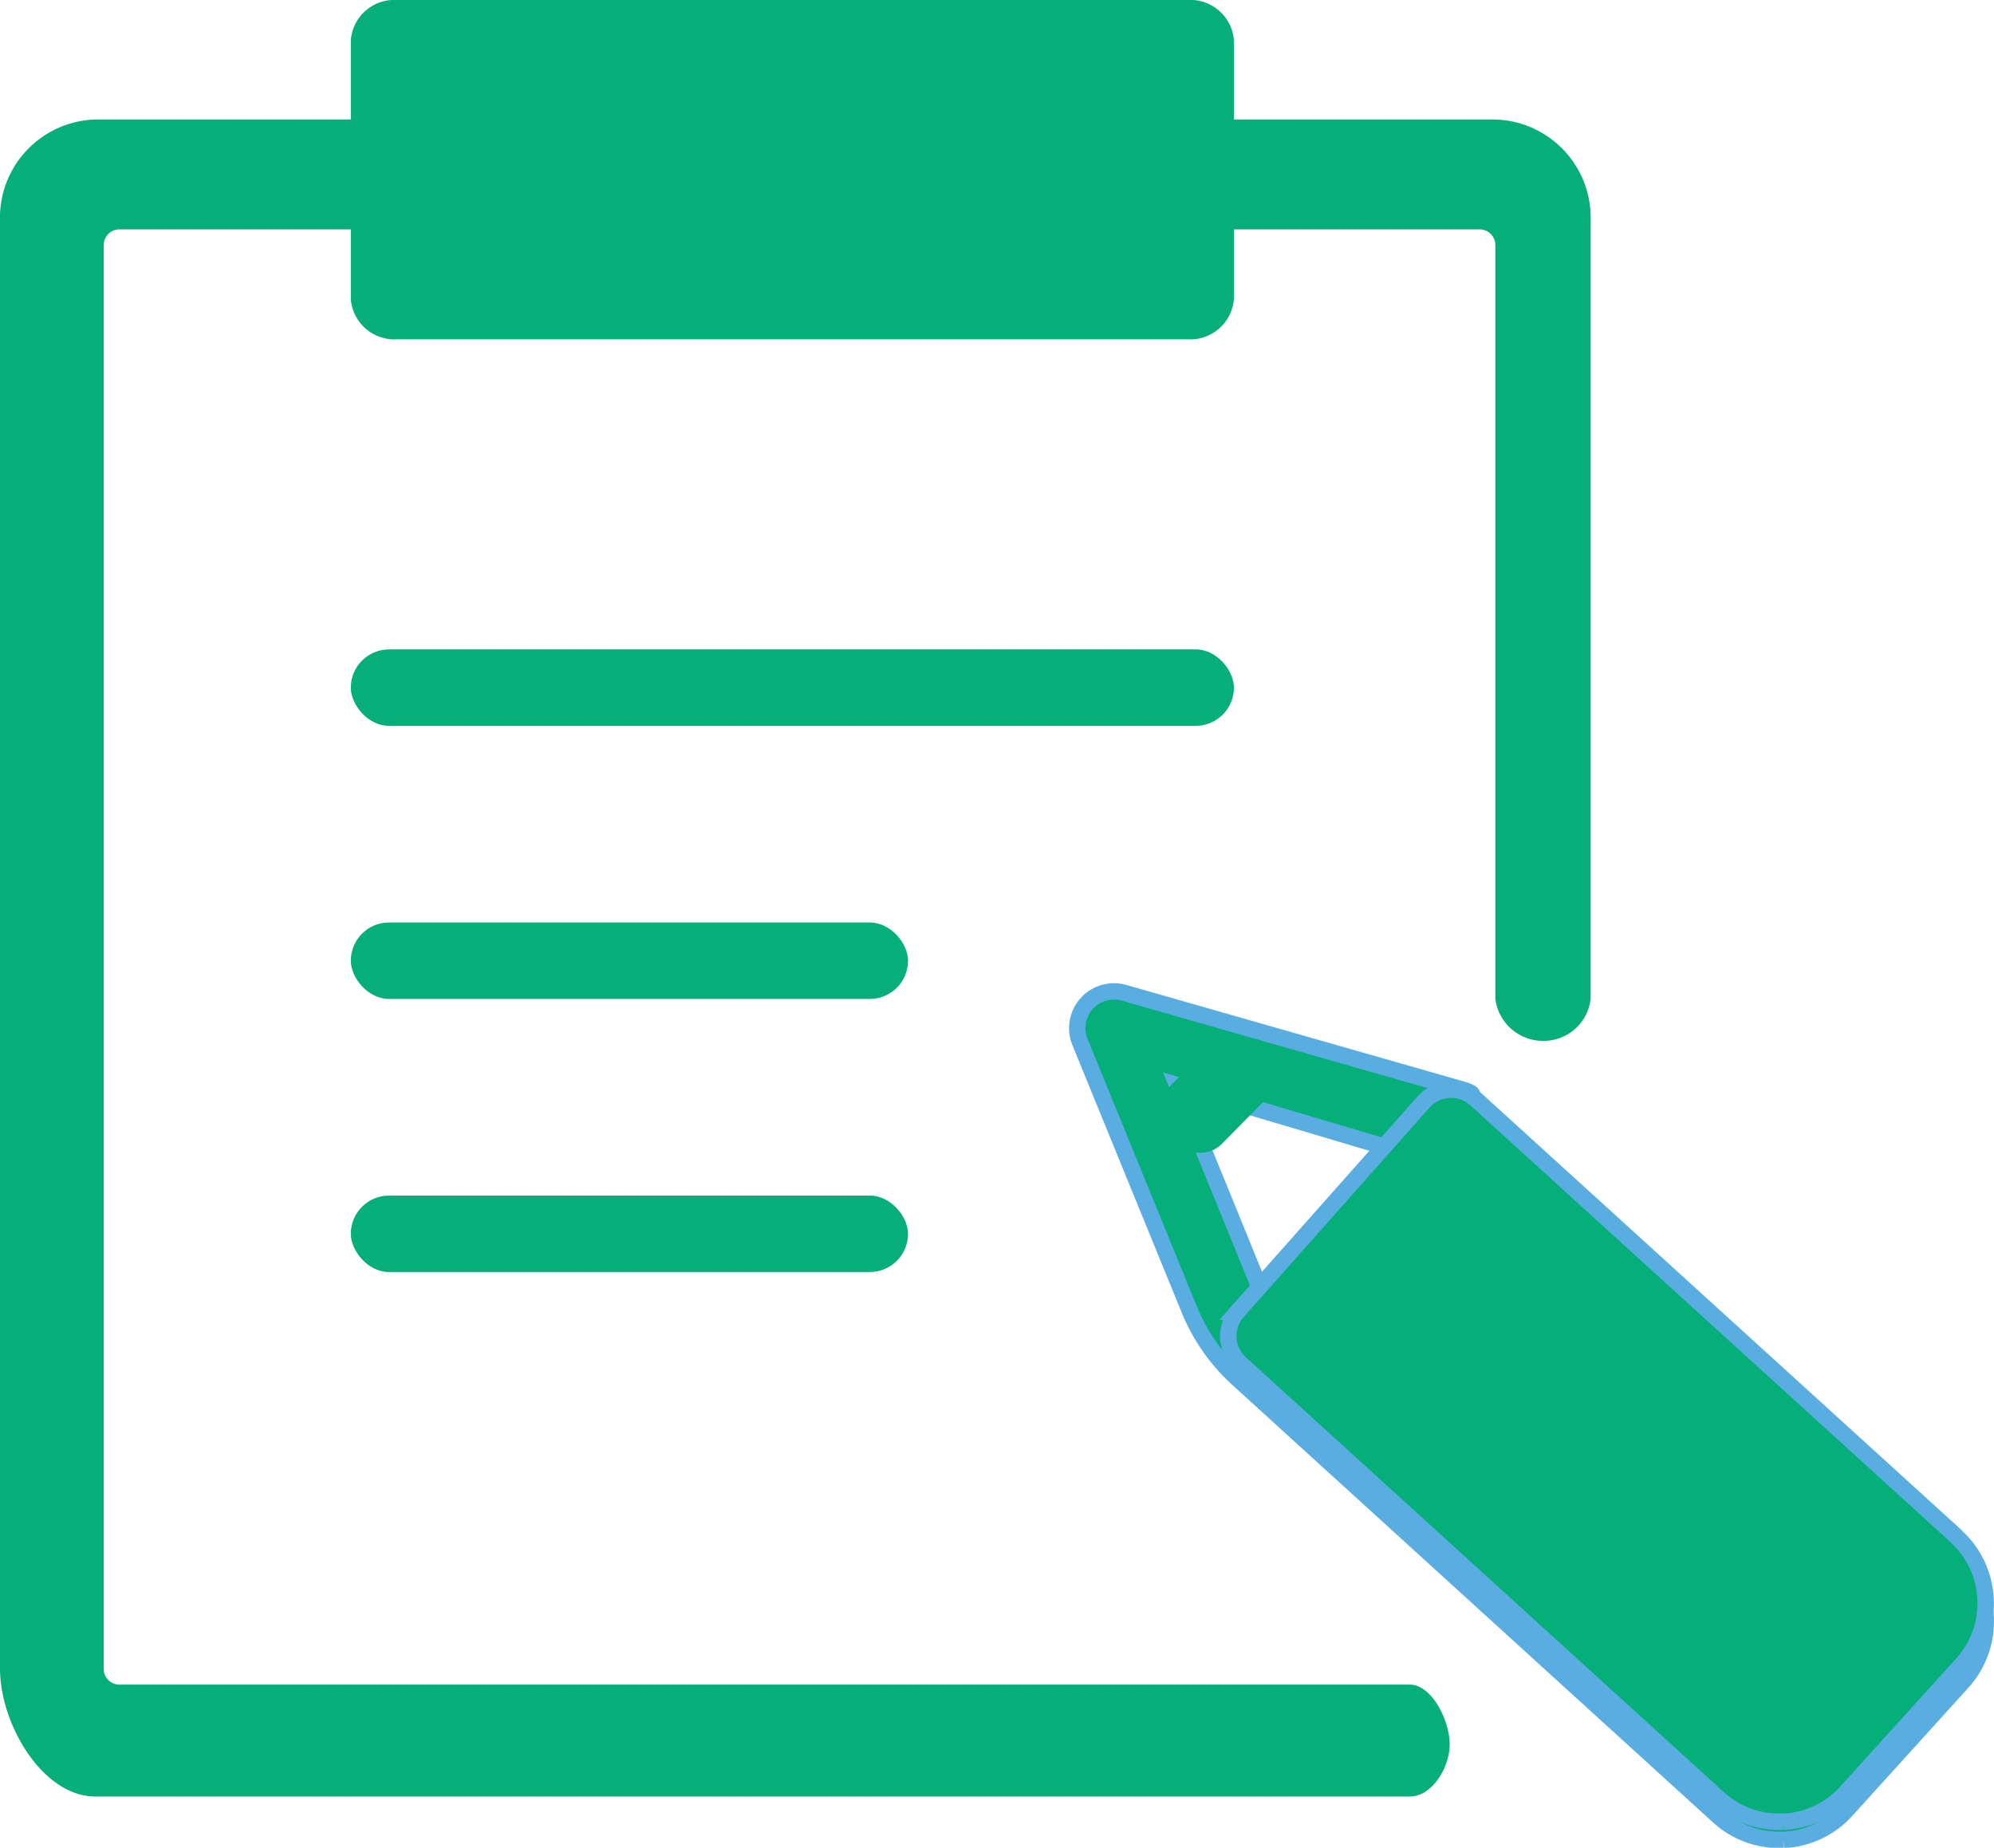
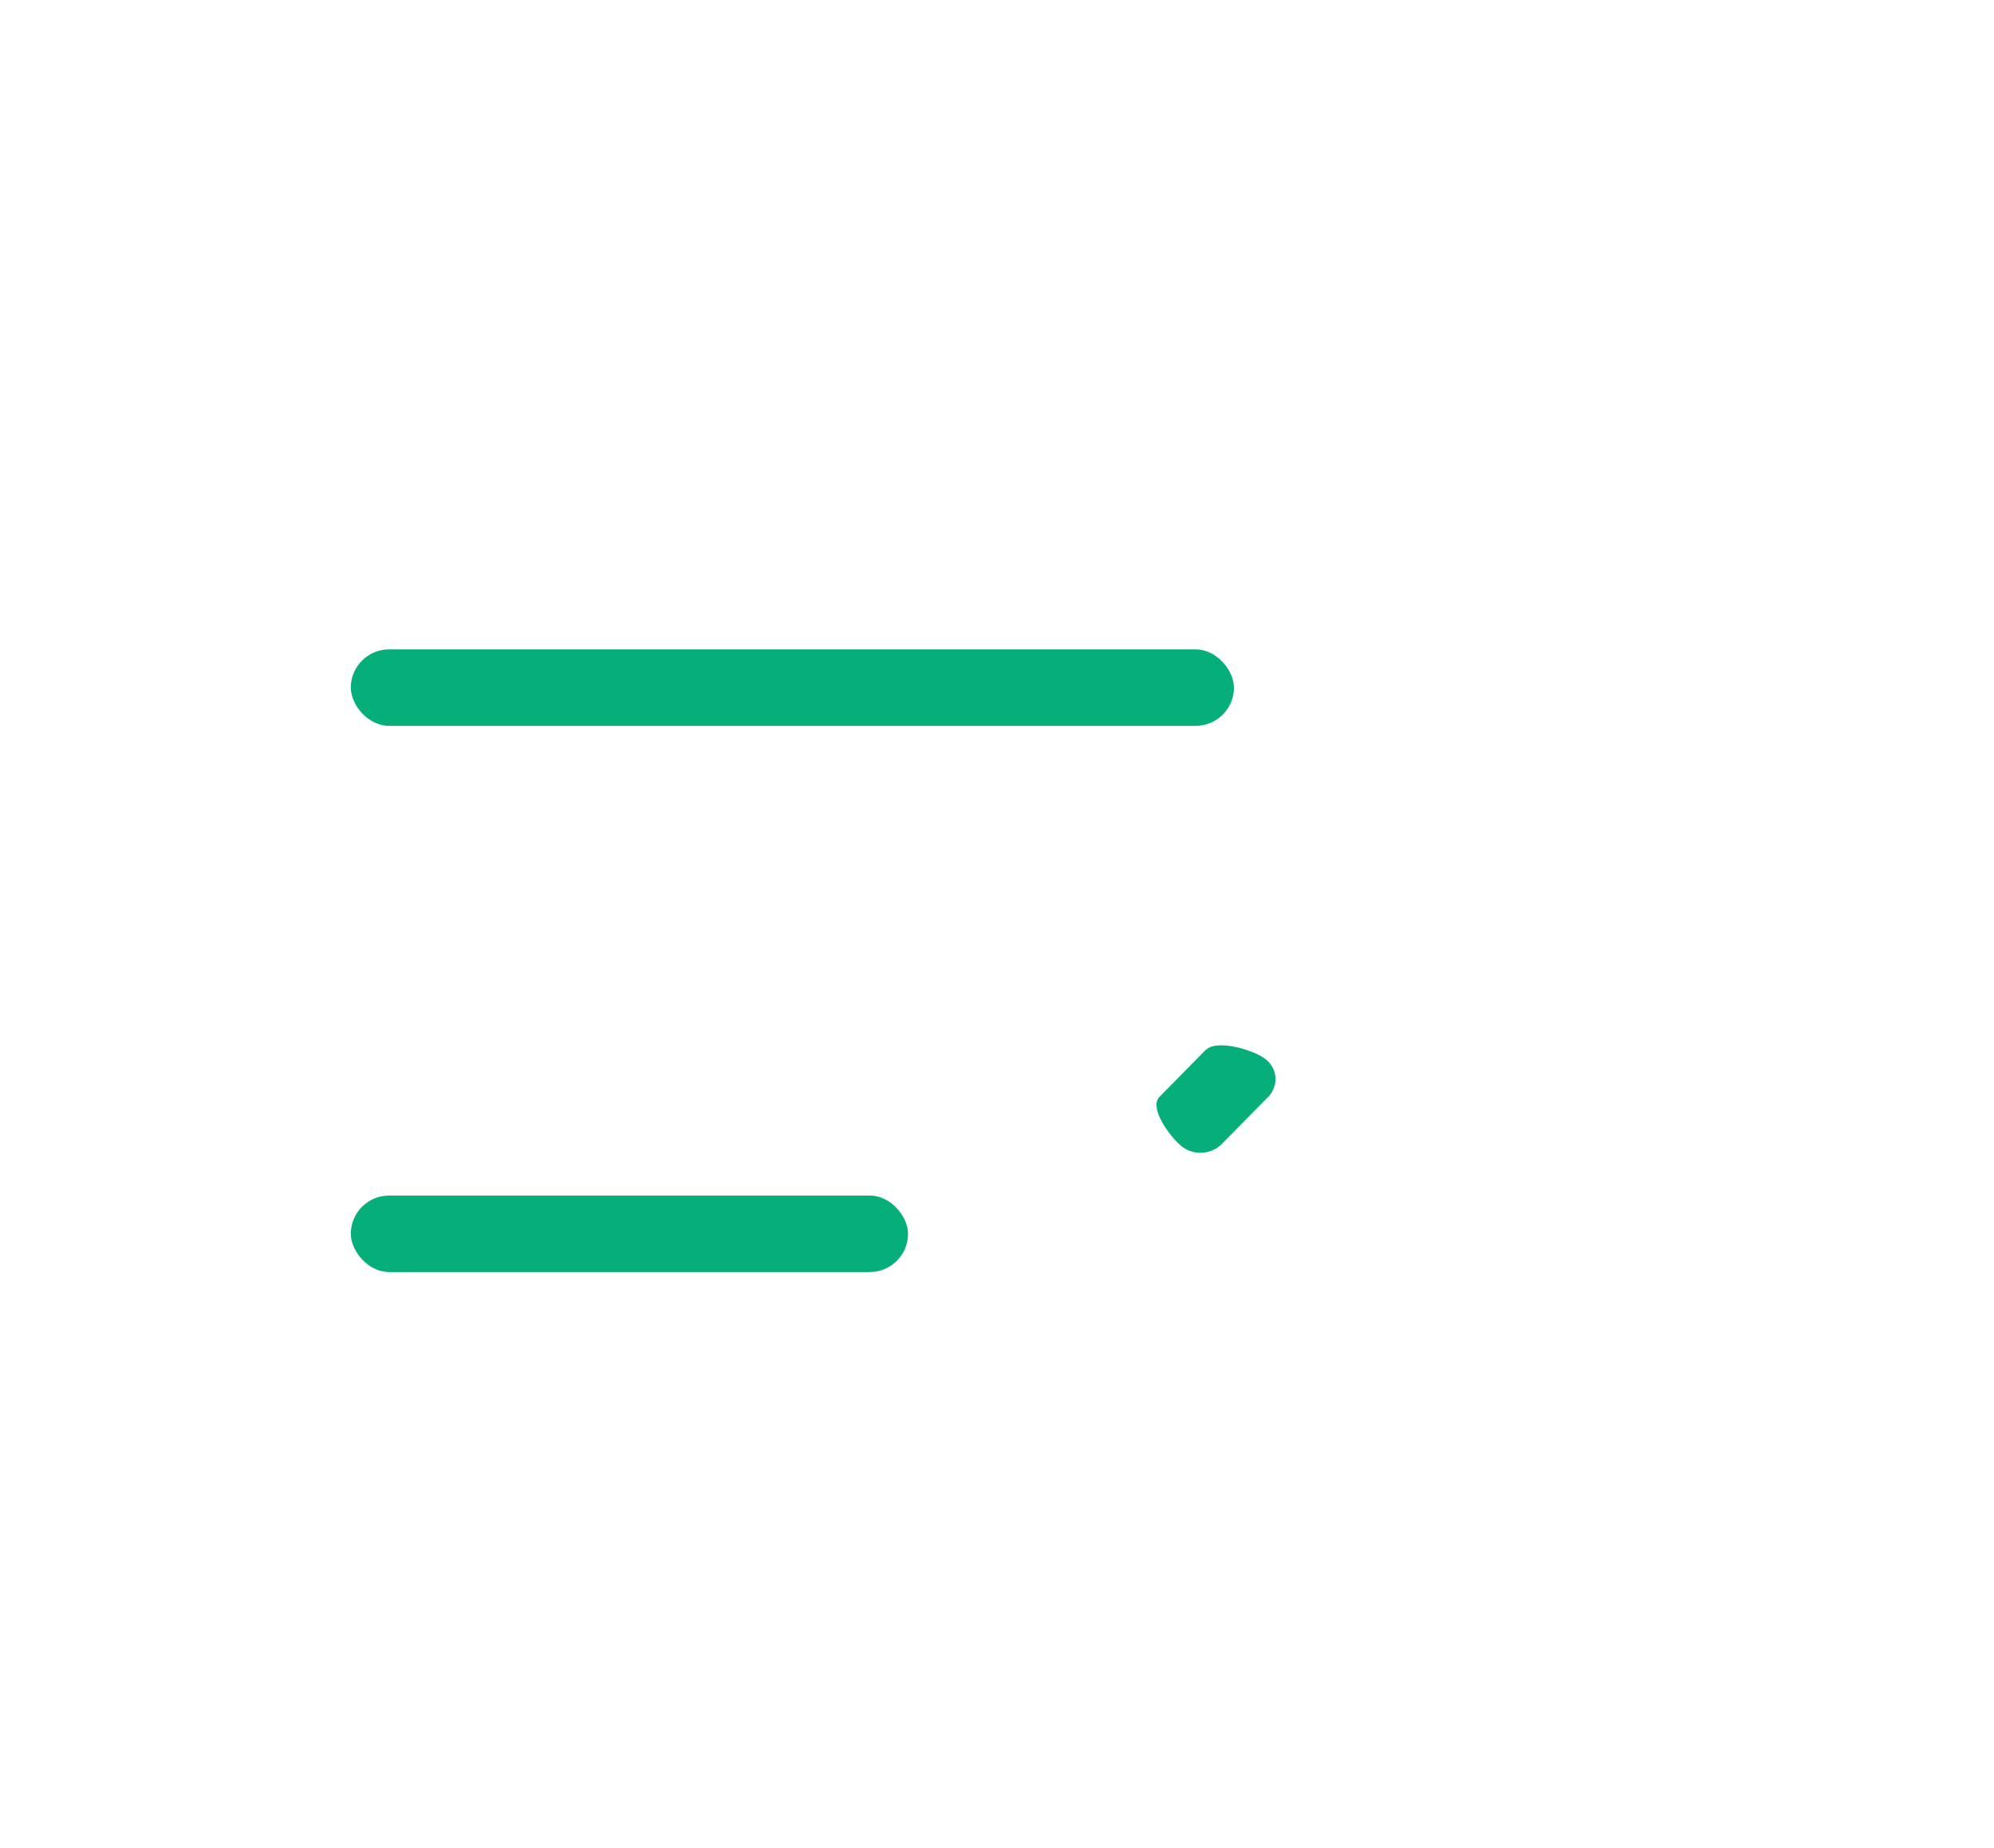
<svg xmlns="http://www.w3.org/2000/svg" width="36.508" height="33.831" viewBox="0 0 36.508 33.831">
  <g id="kawasaki-hero-info-01" transform="translate(-0.892 -2.11)">
    <g id="グループ_4761" data-name="グループ 4761" transform="translate(0 -1)">
-       <path id="パス_12651" data-name="パス 12651" d="M27.382,4.415H1.746A1.8,1.8,0,0,0,0,6.268V32.777C0,33.8.783,35.12,1.746,35.12H25.812c.406,0,.73-.528.73-.958s-.325-1.091-.73-1.091H2.177a.287.287,0,0,1-.278-.295V6.722a.287.287,0,0,1,.278-.295H27.1a.287.287,0,0,1,.278.295V20.517a.88.88,0,0,0,.879.768.867.867,0,0,0,.866-.768V6.268a1.8,1.8,0,0,0-1.746-1.853" transform="translate(0.892 0.883)" fill="#06ae7a" />
-       <path id="パス_12653" data-name="パス 12653" d="M45.641,0H31.175a.8.8,0,0,0-.851.735V5.477a.8.8,0,0,0,.851.735H45.641a.8.8,0,0,0,.851-.735V.735A.8.8,0,0,0,45.641,0" transform="translate(-23.009 3.11)" fill="#06ae7a" />
-       <path id="パス_12659" data-name="パス 12659" d="M95.877,103.344l-8.8-8.009c-.387-.35.24-.356-.26-.5l-6.165-1.763a.673.673,0,0,0-.815.9l2,4.895a3.529,3.529,0,0,0,.892,1.274l8.8,8.009a1.643,1.643,0,0,0,1.109.429l.084,0a1.644,1.644,0,0,0,1.145-.542l2.125-2.346a1.656,1.656,0,0,0-.115-2.338m-.883,1.434-2.125,2.347a.308.308,0,0,1-.214.1.3.3,0,0,1-.222-.079l-8.8-8.009a2.179,2.179,0,0,1-.551-.786l-1.468-3.6,3.723,1.106a2.176,2.176,0,0,1,.835.469l8.8,8.008h0a.309.309,0,0,1,.022.437" transform="translate(-59.171 -71.782)" fill="#06ae7a" stroke="#5aade1" stroke-width="0.3" />
      <path id="パス_12660" data-name="パス 12660" d="M85.818,98.755l-.848.862c-.2.2.179.716.394.9a.559.559,0,0,0,.744-.034l.848-.862a.459.459,0,0,0-.037-.685c-.216-.18-.906-.375-1.1-.177" transform="translate(-62.847 -76.426)" fill="#06ae7a" />
-       <path id="パス_12662" data-name="パス 12662" d="M110.569,114.668l-8.794-8a.673.673,0,0,0-.956.051l-3.406,3.839a.673.673,0,0,0,.05.944l8.756,7.966a1.643,1.643,0,0,0,1.109.429l.084,0a1.645,1.645,0,0,0,1.145-.542l2.125-2.347a1.656,1.656,0,0,0-.115-2.338" transform="translate(-73.863 -83.432)" fill="#06ae7a" stroke="#5aade1" stroke-width="0.3" />
      <rect id="長方形_2222" data-name="長方形 2222" width="16.169" height="1.4" rx="0.7" transform="translate(7.315 15)" fill="#06ae7a" />
-       <rect id="長方形_2223" data-name="長方形 2223" width="10.202" height="1.4" rx="0.7" transform="translate(7.315 20)" fill="#06ae7a" />
      <rect id="長方形_2224" data-name="長方形 2224" width="10.202" height="1.4" rx="0.7" transform="translate(7.315 25)" fill="#06ae7a" />
    </g>
  </g>
</svg>